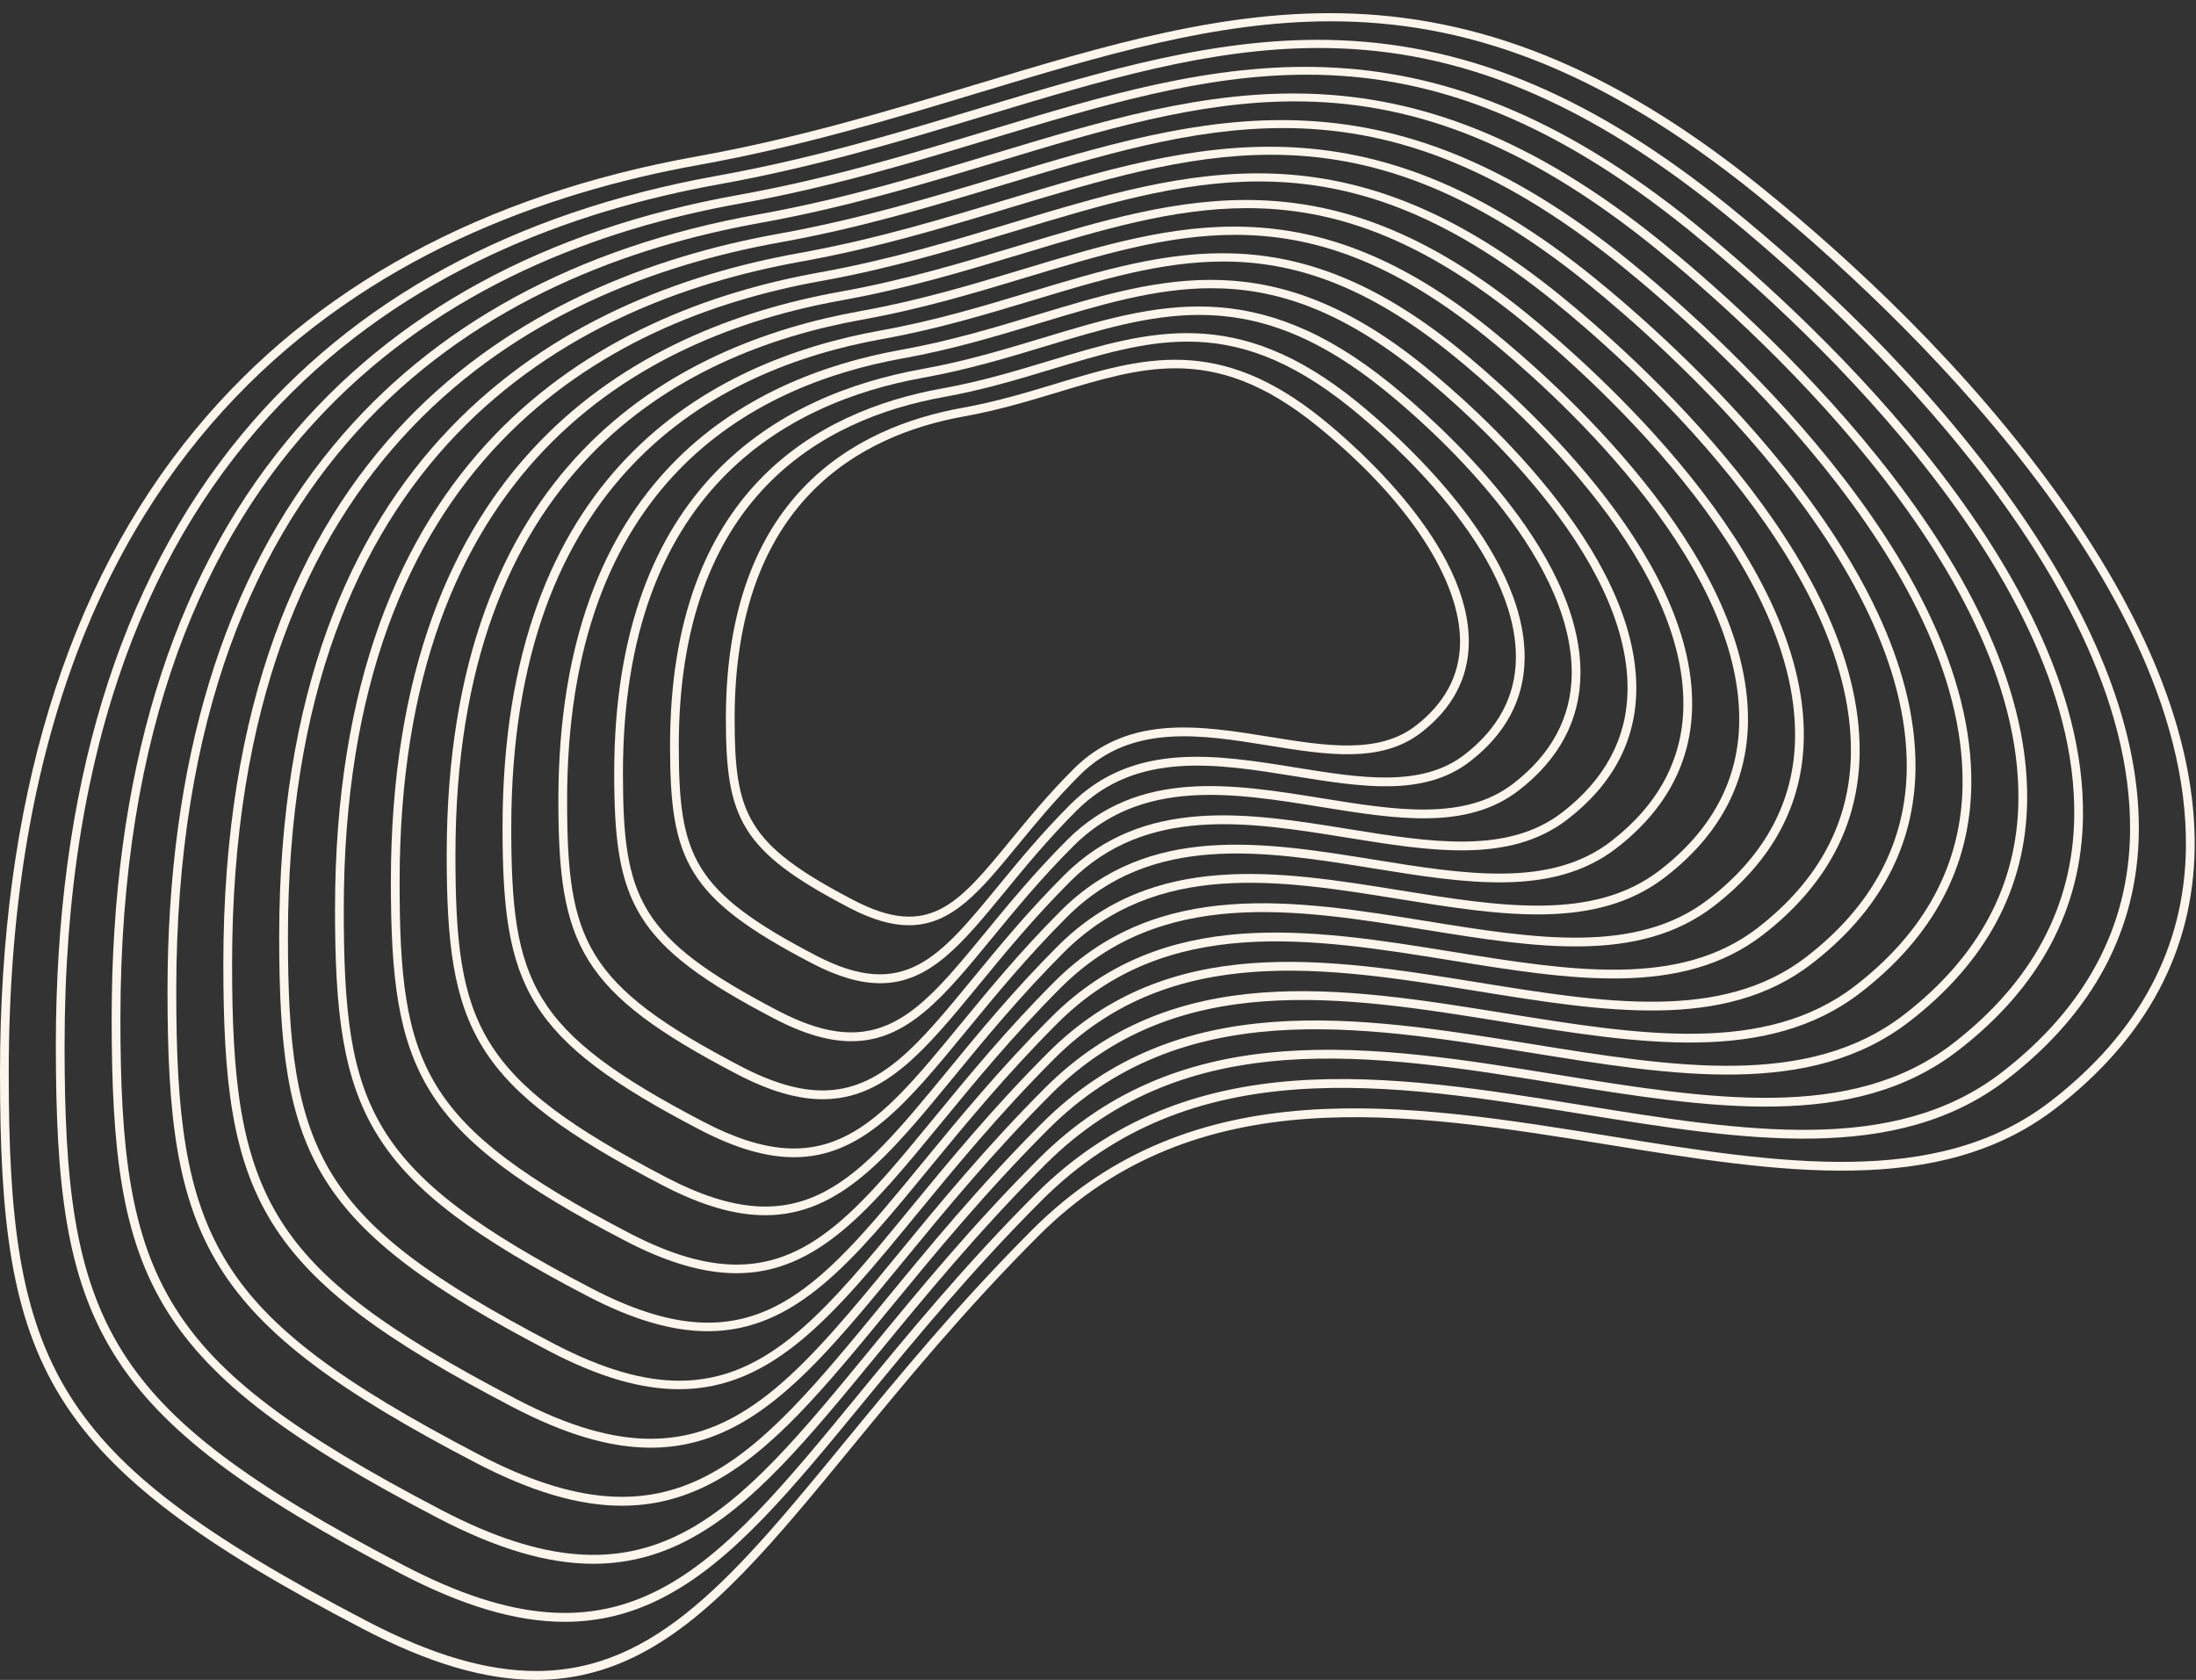
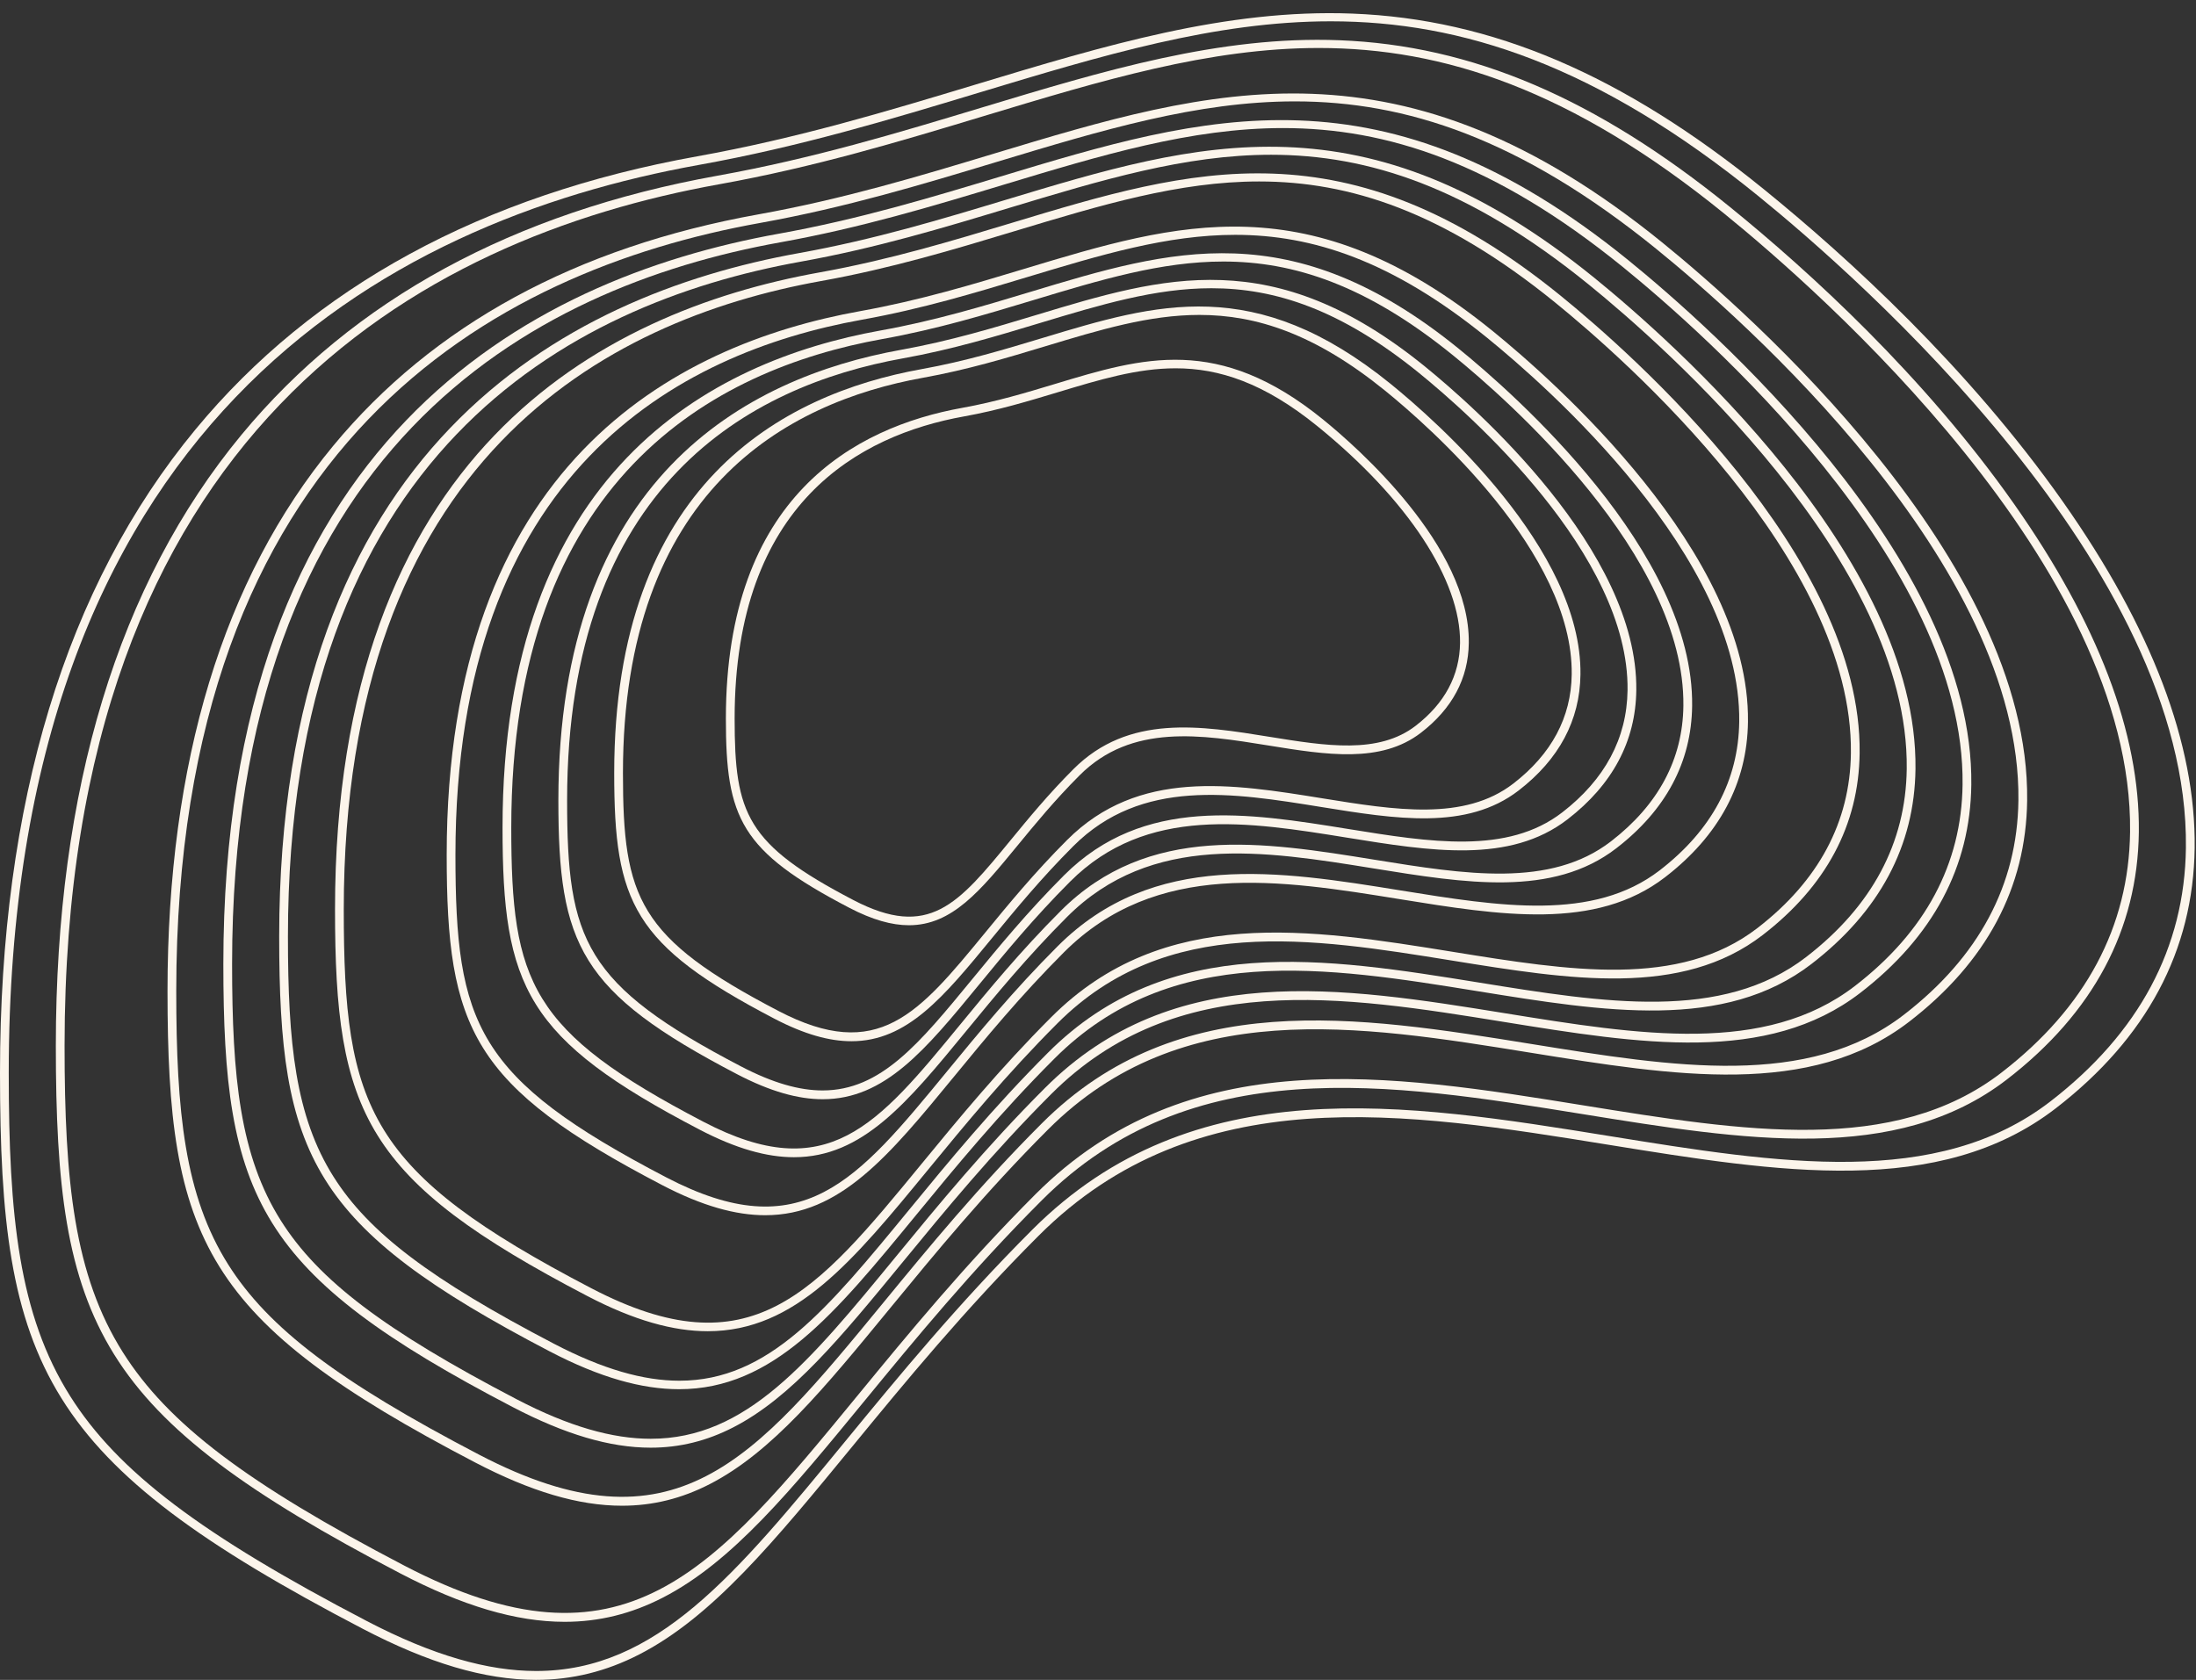
<svg xmlns="http://www.w3.org/2000/svg" fill="#000000" height="382.8" preserveAspectRatio="xMidYMid meet" version="1" viewBox="0.0 -3.0 500.3 382.8" width="500.3" zoomAndPan="magnify">
  <rect x="0.0" y="-3.0" width="500.3" height="382.8" fill="#333333" stroke="none" />
  <g fill="#fcf5eb" id="change1_1">
    <path d="M469.983,111.339c-21.59-30.674-48.982-55.665-68.158-71.228c-32.138-26.084-61.931-38.798-93.758-40.013 c-28.684-1.102-56.447,7.295-85.841,16.178c-19.888,6.01-40.452,12.225-63.405,16.351c-48.979,8.805-87.43,29.742-114.285,62.23 C14.984,130.607,0,179.946,0,241.505c0,66.743,9.73,88.612,82.654,126.661c14.921,7.784,27.754,11.632,39.45,11.632 c8.296,0,16.022-1.938,23.506-5.781c16.688-8.566,30.776-25.728,48.612-47.457c11.961-14.571,25.517-31.085,42.402-47.969 c35.913-35.913,83.677-28.19,129.865-20.722c38.726,6.261,75.303,12.175,101.844-8.299c20.721-15.985,31.373-35.957,31.661-59.361 C500.286,166.582,490.188,140.046,469.983,111.339z M467.117,247.993c-25.859,19.948-62.022,14.1-100.31,7.91 c-46.684-7.548-94.958-15.352-131.592,21.28c-16.954,16.954-30.543,33.509-42.533,48.114 c-25.094,30.569-43.078,52.483-70.535,52.481c-10.985-0.001-23.492-3.511-38.57-11.378C45.767,346.673,26.821,332.309,16,315.166 C4.285,296.604,1.992,274.101,1.992,241.505c0-147.664,85.476-194.026,157.181-206.917c23.066-4.147,43.687-10.378,63.628-16.405 c28.416-8.588,54.029-16.328,80.369-16.328c29.83,0,60.591,9.93,97.4,39.803c23.055,18.712,98.22,84.724,97.433,148.527 C497.722,212.95,487.33,232.4,467.117,247.993z" fill="inherit" />
    <path d="M458.786,111.746C438.295,82.635,412.3,58.917,394.1,44.147c-30.506-24.758-58.785-36.827-88.999-37.98 c-27.231-1.051-53.575,6.923-81.472,15.354c-18.87,5.703-38.383,11.6-60.159,15.515c-46.489,8.358-82.986,28.231-108.476,59.068 c-28.051,33.933-42.273,80.763-42.273,139.188c0,63.358,9.236,84.119,78.459,120.235c14.166,7.391,26.353,11.044,37.459,11.044 c7.881,0,15.218-1.84,22.328-5.491c15.845-8.133,29.216-24.423,46.145-45.044c11.349-13.826,24.213-29.496,40.233-45.516 c34.059-34.06,79.369-26.736,123.186-19.648c36.758,5.941,71.476,11.555,96.68-7.885c19.675-15.178,29.79-34.143,30.064-56.368 C487.55,164.186,477.966,138.996,458.786,111.746z M455.993,241.408c-24.521,18.916-58.827,13.368-95.146,7.496 c-44.314-7.165-90.133-14.574-124.913,20.206c-16.089,16.089-28.986,31.8-40.364,45.66c-33.321,40.595-53.433,65.097-103.469,38.99 c-35.868-18.713-53.84-32.338-64.103-48.598c-11.112-17.603-13.286-38.95-13.286-69.871c0-140.084,81.087-184.066,149.11-196.295 c21.89-3.935,41.459-9.849,60.384-15.569c26.96-8.148,51.254-15.491,76.245-15.491c28.295,0,57.481,9.422,92.394,37.757 c21.873,17.752,93.184,80.377,92.437,140.899C485.016,208.178,475.161,226.621,455.993,241.408z" fill="inherit" />
-     <path d="M386.376,48.183C323.37-2.953,277.799,10.819,225.034,26.765c-17.852,5.395-36.313,10.974-56.914,14.678 c-43.999,7.91-78.541,26.72-102.669,55.907c-26.549,32.116-40.01,76.436-40.01,131.729c0,59.972,8.742,79.624,74.265,113.81 c13.411,6.996,24.95,10.455,35.466,10.455c7.465,0,14.415-1.743,21.152-5.202c15.002-7.702,27.656-23.117,43.677-42.634 c10.736-13.08,22.906-27.905,38.062-43.06c32.206-32.207,75.063-25.279,116.51-18.576c34.79,5.625,67.651,10.937,91.515-7.471 c18.63-14.371,28.207-32.329,28.466-53.374C475.27,124.893,407.243,65.118,386.376,48.183z M444.871,234.823 c-23.182,17.884-55.627,12.637-89.982,7.082c-41.937-6.781-85.307-13.793-118.235,19.134 c-15.224,15.224-27.427,30.09-38.193,43.205c-31.513,38.387-50.532,61.556-97.832,36.878C66.7,323.421,49.7,310.535,39.995,295.159 c-10.507-16.645-12.562-36.833-12.562-66.08c0-132.506,76.697-174.108,141.039-185.675c20.715-3.724,39.232-9.32,57.139-14.732 c25.502-7.707,48.483-14.653,72.121-14.653c26.764,0,54.368,8.911,87.39,35.711c20.691,16.793,88.147,76.033,87.439,133.271 C472.309,203.407,462.992,220.842,444.871,234.823z" fill="inherit" />
    <path d="M378.652,52.219C319.207,3.975,276.216,16.965,226.437,32.01c-16.835,5.088-34.244,10.349-53.669,13.841 c-41.509,7.462-74.097,25.208-96.86,52.745c-25.046,30.298-37.746,72.109-37.746,124.269c0,56.587,8.248,75.129,70.068,107.384 c12.656,6.603,23.547,9.868,33.475,9.868c7.048,0,13.612-1.647,19.973-4.913c14.158-7.268,26.096-21.81,41.209-40.222 c10.126-12.334,21.602-26.316,35.894-40.607c30.353-30.353,70.755-23.821,109.829-17.503c32.824,5.309,63.827,10.32,86.352-7.057 c17.584-13.564,26.624-30.515,26.869-50.382C462.51,124.583,398.337,68.195,378.652,52.219z M433.747,228.238 c-21.845,16.851-52.433,11.905-84.818,6.668c-39.567-6.396-80.483-13.012-111.556,18.062 c-14.361,14.361-25.87,28.382-36.025,40.752c-29.7,36.179-47.629,58.017-92.195,34.764c-31.987-16.689-48.013-28.837-57.16-43.328 c-9.901-15.686-11.838-34.718-11.838-62.29c0-124.926,72.308-164.149,132.965-175.053c19.539-3.513,37.004-8.791,53.894-13.895 c24.043-7.266,45.713-13.815,67.999-13.815c25.232,0,51.254,8.4,82.384,33.664c19.509,15.833,83.109,71.687,82.443,125.644 C459.603,198.636,450.823,215.065,433.747,228.238z" fill="inherit" />
    <path d="M370.927,56.256c-55.881-45.354-96.293-33.143-143.084-19.001c-15.819,4.78-32.175,9.723-50.425,13.004 C119.693,60.636,50.883,97.928,50.883,216.653c0,53.202,7.754,70.635,65.873,100.958c11.904,6.211,22.145,9.279,31.483,9.279 c6.633,0,12.809-1.549,18.796-4.623c13.315-6.835,24.536-20.504,38.742-37.811c9.514-11.589,20.297-24.725,33.724-38.152 c28.503-28.501,66.454-22.364,103.152-16.43c30.857,4.99,60.001,9.702,81.188-6.642c16.538-12.759,25.04-28.703,25.271-47.39 C449.747,124.273,389.429,71.272,370.927,56.256z M422.625,221.654c-20.507,15.818-49.237,11.173-79.654,6.253 c-37.197-6.013-75.657-12.232-104.878,16.989c-13.496,13.496-24.312,26.672-33.855,38.297 c-19.924,24.271-34.202,41.669-55.989,41.667c-8.709-0.001-18.622-2.782-30.569-9.016c-30.047-15.677-45.1-27.085-53.689-40.692 c-9.296-14.727-11.115-32.602-11.115-58.499c0-117.348,67.918-154.191,124.894-164.433c18.364-3.301,34.777-8.261,50.649-13.058 c22.585-6.825,42.942-12.978,63.874-12.978c23.701,0,48.141,7.889,77.379,31.619c18.326,14.874,78.073,67.341,77.447,118.015 C446.897,193.865,438.655,209.287,422.625,221.654z" fill="inherit" />
    <path d="M363.203,60.292C310.881,17.829,273.05,29.26,229.246,42.499c-14.8,4.473-30.105,9.098-47.18,12.168 C128.025,64.383,63.605,99.294,63.605,210.44c0,49.817,7.26,66.141,61.677,94.532c11.432,5.964,20.992,8.595,29.41,8.595 c21.436,0,35.45-17.07,53.975-39.636c8.902-10.844,18.991-23.135,31.554-35.698c26.646-26.648,62.142-20.91,96.473-15.358 c28.887,4.671,56.177,9.082,76.024-6.229c15.493-11.951,23.457-26.889,23.674-44.397 C436.986,123.964,380.522,74.348,363.203,60.292z M411.501,215.069c-19.168,14.785-46.041,10.441-74.49,5.84 c-34.823-5.63-70.831-11.452-98.199,15.916c-12.632,12.631-22.754,24.963-31.685,35.842 c-18.632,22.697-31.983,38.966-52.353,38.964c-8.14-0.001-17.404-2.6-28.569-8.425c-28.106-14.664-42.186-25.334-50.216-38.056 c-8.691-13.769-10.391-30.486-10.391-54.71c0-109.769,63.528-144.231,116.822-153.812c17.188-3.09,32.549-7.732,47.403-12.222 c21.129-6.386,40.169-12.14,59.751-12.14c22.167,0,45.03,7.38,72.375,29.572c17.143,13.914,73.035,62.995,72.451,110.387 C434.191,189.093,426.486,203.508,411.501,215.069z" fill="inherit" />
    <path d="M355.479,64.328c-48.759-39.575-84.011-28.92-124.829-16.584c-13.783,4.165-28.034,8.472-43.934,11.331 c-50.36,9.053-110.391,41.585-110.391,145.151c0,46.433,6.767,61.647,57.483,88.107c10.663,5.564,19.581,8.018,27.431,8.018 c19.986,0,33.048-15.912,50.315-36.947c8.29-10.098,17.686-21.545,29.384-33.243c24.794-24.794,57.838-19.451,89.793-14.285 c26.921,4.353,52.351,8.464,70.861-5.815c14.447-11.145,21.873-25.075,22.076-41.403 C424.226,123.655,371.617,77.425,355.479,64.328z M400.379,208.484c-17.829,13.753-42.843,9.709-69.327,5.426 c-32.451-5.247-66.007-10.672-91.52,14.843c-11.767,11.767-21.196,23.254-29.516,33.388c-24.266,29.56-38.916,47.405-75.285,28.426 c-50.871-26.54-56.413-40.95-56.413-86.34c0-102.19,59.139-134.272,108.751-143.19c16.013-2.879,30.321-7.203,44.158-11.385 c19.669-5.944,37.397-11.302,55.628-11.302c20.636,0,41.915,6.869,67.369,27.526c15.962,12.955,67.999,58.65,67.454,102.76 C421.485,184.322,414.318,197.73,400.379,208.484z" fill="inherit" />
-     <path d="M347.754,68.364c-45.195-36.682-77.868-26.808-115.698-15.376c-12.766,3.858-25.966,7.848-40.691,10.494 c-46.677,8.392-102.317,38.544-102.317,134.531c0,43.047,6.273,57.151,53.287,81.681c9.895,5.162,18.17,7.44,25.453,7.44 c18.535,0,30.646-14.753,46.656-34.256c7.678-9.354,16.381-19.955,27.215-30.79c22.941-22.941,53.533-17.996,83.115-13.212 c24.955,4.034,48.527,7.845,65.697-5.401c13.401-10.338,20.291-23.261,20.479-38.41C411.464,123.346,362.71,80.502,347.754,68.364z M389.255,201.899c-16.49,12.722-39.645,8.977-64.163,5.012c-30.078-4.863-61.179-9.891-84.841,13.77 c-10.904,10.903-19.639,21.545-27.347,30.934c-16.047,19.549-27.545,33.559-45.08,33.557c-7.001-0.001-14.968-2.235-24.567-7.243 c-47.087-24.568-52.217-37.904-52.217-79.915c0-94.61,54.749-124.313,100.677-132.57c14.838-2.668,28.095-6.674,40.915-10.548 c18.211-5.503,34.626-10.465,51.504-10.465c19.105,0,38.802,6.357,62.364,25.48c14.779,11.995,62.962,54.304,62.458,95.131 C408.778,179.551,402.149,191.952,389.255,201.899z" fill="inherit" />
    <path d="M340.03,72.401c-41.637-33.792-71.729-24.697-106.571-14.167c-11.749,3.55-23.897,7.222-37.445,9.657 c-42.995,7.729-94.246,35.501-94.246,123.909c0,39.663,5.779,52.658,49.092,75.256c9.129,4.762,16.758,6.862,23.475,6.862 c17.084,0,28.245-13.595,42.998-31.566c7.066-8.608,15.075-18.365,25.045-28.335c21.089-21.088,49.223-16.538,76.437-12.138 c22.986,3.716,44.7,7.227,60.533-4.987c12.356-9.531,18.707-21.447,18.881-35.418C398.703,123.036,353.803,83.578,340.03,72.401z M378.133,195.315c-15.151,11.687-36.451,8.242-58.999,4.598c-27.706-4.48-56.354-9.112-78.163,12.696 c-10.039,10.039-18.081,19.836-25.177,28.48c-20.644,25.148-33.105,40.328-64.012,24.201 c-43.304-22.593-48.022-34.858-48.022-73.489c0-87.032,50.36-114.354,92.606-121.948c13.662-2.456,25.866-6.144,37.669-9.712 c16.754-5.063,31.853-9.627,47.381-9.627c17.571,0,35.691,5.848,57.359,23.434c13.597,11.035,57.925,49.958,57.462,87.503 C396.072,174.781,389.981,186.174,378.133,195.315z" fill="inherit" />
    <path d="M332.306,76.437c-38.073-30.901-65.586-22.586-97.442-12.959c-10.731,3.243-21.828,6.597-34.2,8.821 c-39.313,7.068-86.174,32.46-86.174,113.289c0,36.277,5.285,48.163,44.897,68.829c8.36,4.361,15.348,6.285,21.498,6.285 c15.633,0,25.843-12.437,39.337-28.876c6.455-7.863,13.771-16.776,22.876-25.881c19.236-19.234,44.919-15.082,69.758-11.066 c21.021,3.4,40.877,6.609,55.369-4.573c11.31-8.725,17.125-19.634,17.282-32.425C385.941,122.726,344.896,86.655,332.306,76.437z M367.009,188.73c-13.813,10.655-33.254,7.512-53.836,4.183c-25.332-4.095-51.527-8.331-71.485,11.624 c-9.174,9.174-16.524,18.127-23.008,26.026c-18.832,22.941-30.201,36.787-58.373,22.087c-39.522-20.619-43.827-31.81-43.827-67.063 c0-79.453,45.97-104.395,84.534-111.328c12.486-2.245,23.639-5.615,34.424-8.875c15.295-4.622,29.082-8.789,43.257-8.789 c16.04,0,32.577,5.337,52.355,21.388c12.414,10.075,52.887,45.612,52.464,79.874C383.365,170.01,377.812,180.396,367.009,188.73z" fill="inherit" />
    <path d="M324.581,80.473c-34.512-28.01-59.445-20.474-88.313-11.75c-9.714,2.936-19.758,5.971-30.955,7.984 c-35.63,6.406-78.103,29.417-78.103,102.668c0,32.892,4.791,43.668,40.702,62.404c7.593,3.961,13.936,5.708,19.521,5.708 c14.183,0,23.442-11.279,35.68-26.186c5.843-7.118,12.465-15.185,20.705-23.426c17.382-17.382,40.613-13.624,63.079-9.993 c19.053,3.082,37.05,5.991,50.206-4.158c10.265-7.919,15.541-17.82,15.684-29.431C373.181,122.418,335.99,89.731,324.581,80.473z M355.887,182.145c-12.475,9.622-30.056,6.78-48.673,3.77c-22.96-3.714-46.702-7.553-64.805,10.551 c-8.31,8.31-14.965,16.418-20.837,23.571c-12.171,14.825-20.888,25.45-34.172,25.448c-5.294-0.001-11.316-1.69-18.566-5.472 c-35.738-18.645-39.632-28.765-39.632-60.637c0-71.874,41.581-94.436,76.463-100.707c11.311-2.033,21.411-5.086,31.179-8.038 c13.838-4.182,26.31-7.951,39.134-7.951c14.507,0,29.464,4.826,47.349,19.341c11.232,9.116,47.852,41.268,47.468,72.247 C370.659,165.238,365.643,174.617,355.887,182.145z" fill="inherit" />
    <path d="M316.857,84.509c-30.949-25.12-53.303-18.364-79.185-10.541c-8.697,2.628-17.689,5.346-27.71,7.147 c-31.947,5.744-70.031,26.375-70.031,92.047c0,29.506,4.297,39.172,36.506,55.978c6.825,3.56,12.525,5.13,17.542,5.13 c12.731,0,21.041-10.121,32.019-23.496c5.231-6.372,11.16-13.595,18.537-20.972c15.53-15.53,36.306-12.169,56.4-8.92 c17.088,2.764,33.227,5.372,45.043-3.745c9.219-7.111,13.959-16.006,14.087-26.438C360.419,122.107,327.083,92.808,316.857,84.509z M344.763,175.56c-11.136,8.59-26.862,6.048-43.509,3.356c-20.591-3.328-41.877-6.769-58.127,9.479 c-7.446,7.446-13.408,14.709-18.669,21.117c-15.209,18.527-24.389,29.711-47.1,17.863c-31.955-16.673-35.436-25.719-35.436-54.212 c0-64.295,37.191-84.477,68.391-90.086c10.135-1.822,19.184-4.557,27.934-7.201c12.381-3.742,23.539-7.114,35.01-7.114 c12.975,0,26.353,4.316,42.344,17.295c10.05,8.156,42.814,36.922,42.472,64.619C357.953,160.467,353.474,168.839,344.763,175.56z" fill="inherit" />
-     <path d="M309.133,88.546c-27.389-22.228-47.16-16.254-70.058-9.333c-7.678,2.32-15.618,4.72-24.465,6.31 c-28.265,5.082-61.958,23.333-61.958,81.426c0,26.122,3.803,34.679,32.31,49.553c6.057,3.159,11.115,4.553,15.564,4.553 c11.282,0,18.639-8.962,28.362-20.806c4.619-5.627,9.855-12.006,16.367-18.518c13.676-13.675,32-10.711,49.722-7.847 c15.118,2.443,29.399,4.752,39.879-3.33c8.173-6.305,12.374-14.193,12.489-23.445C347.658,121.799,318.176,95.885,309.133,88.546z M333.641,168.976c-9.797,7.557-23.663,5.316-38.345,2.941c-18.215-2.944-37.051-5.991-51.449,8.405 c-6.581,6.581-11.85,13-16.498,18.663c-13.4,16.322-21.489,26.175-41.464,15.75c-28.172-14.698-31.24-22.672-31.24-47.786 c0-56.716,32.801-74.518,60.318-79.465c8.96-1.611,16.957-4.027,24.689-6.365c10.922-3.301,20.767-6.276,30.886-6.276 c11.443,0,23.24,3.806,37.34,15.249c8.867,7.197,37.777,32.576,37.475,56.99C345.247,155.696,341.306,163.062,333.641,168.976z" fill="inherit" />
    <path d="M301.408,92.582c-23.825-19.337-41.02-14.142-60.927-8.125c-6.662,2.013-13.55,4.095-21.221,5.474 c-24.583,4.42-53.887,20.291-53.887,70.804c0,22.737,3.31,30.185,28.116,43.127c5.288,2.758,9.704,3.975,13.586,3.975 c9.832,0,16.237-7.803,24.702-18.115c4.008-4.882,8.55-10.415,14.198-16.064c11.823-11.823,27.695-9.255,43.043-6.775 c13.151,2.126,25.573,4.135,34.715-2.916c7.128-5.499,10.792-12.379,10.892-20.452C334.896,121.489,309.269,98.962,301.408,92.582z M322.517,162.391c-8.459,6.525-20.466,4.584-33.181,2.528c-15.841-2.562-32.225-5.212-44.769,7.332 c-5.717,5.717-10.293,11.291-14.329,16.208c-11.98,14.597-18.581,22.638-35.826,13.638c-24.389-12.725-27.046-19.626-27.046-41.361 c0-49.137,28.413-64.559,52.247-68.843c7.784-1.4,14.729-3.498,21.445-5.528c9.465-2.861,17.994-5.439,26.762-5.439 c9.912,0,20.128,3.296,32.335,13.203c20.514,16.648,32.656,35.102,32.48,49.362C332.541,150.925,329.137,157.283,322.517,162.391z" fill="inherit" />
  </g>
</svg>